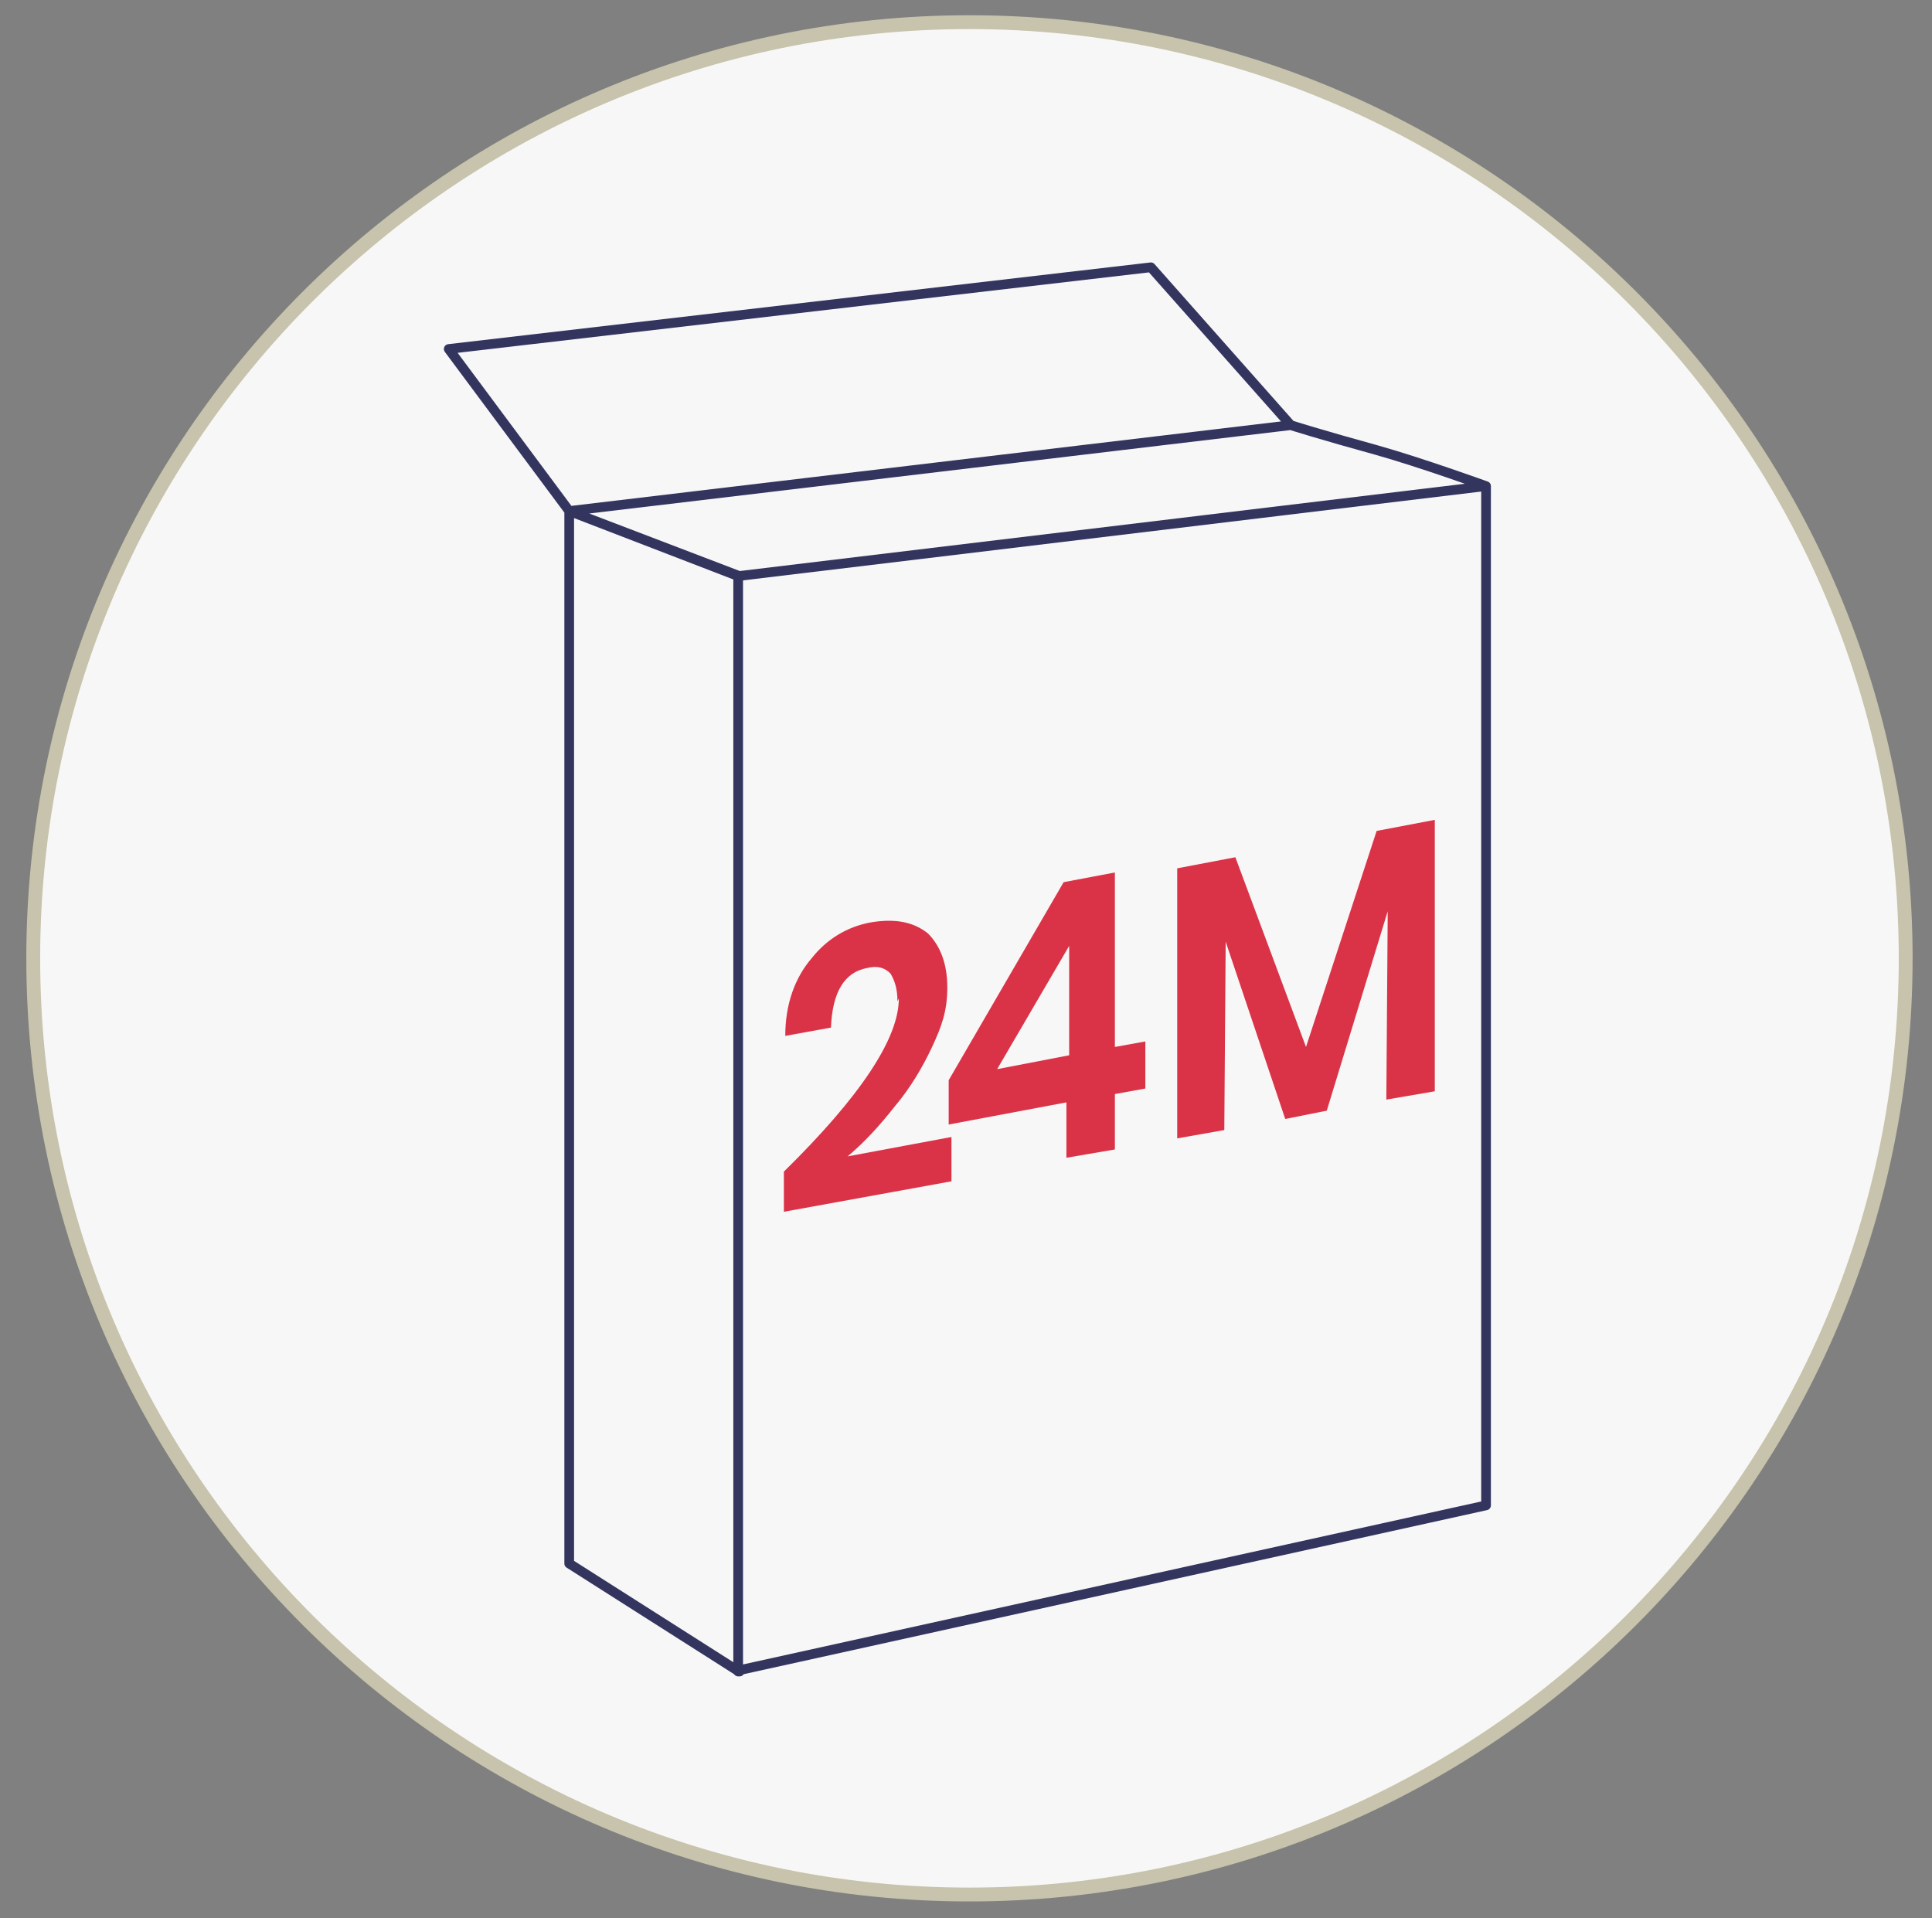
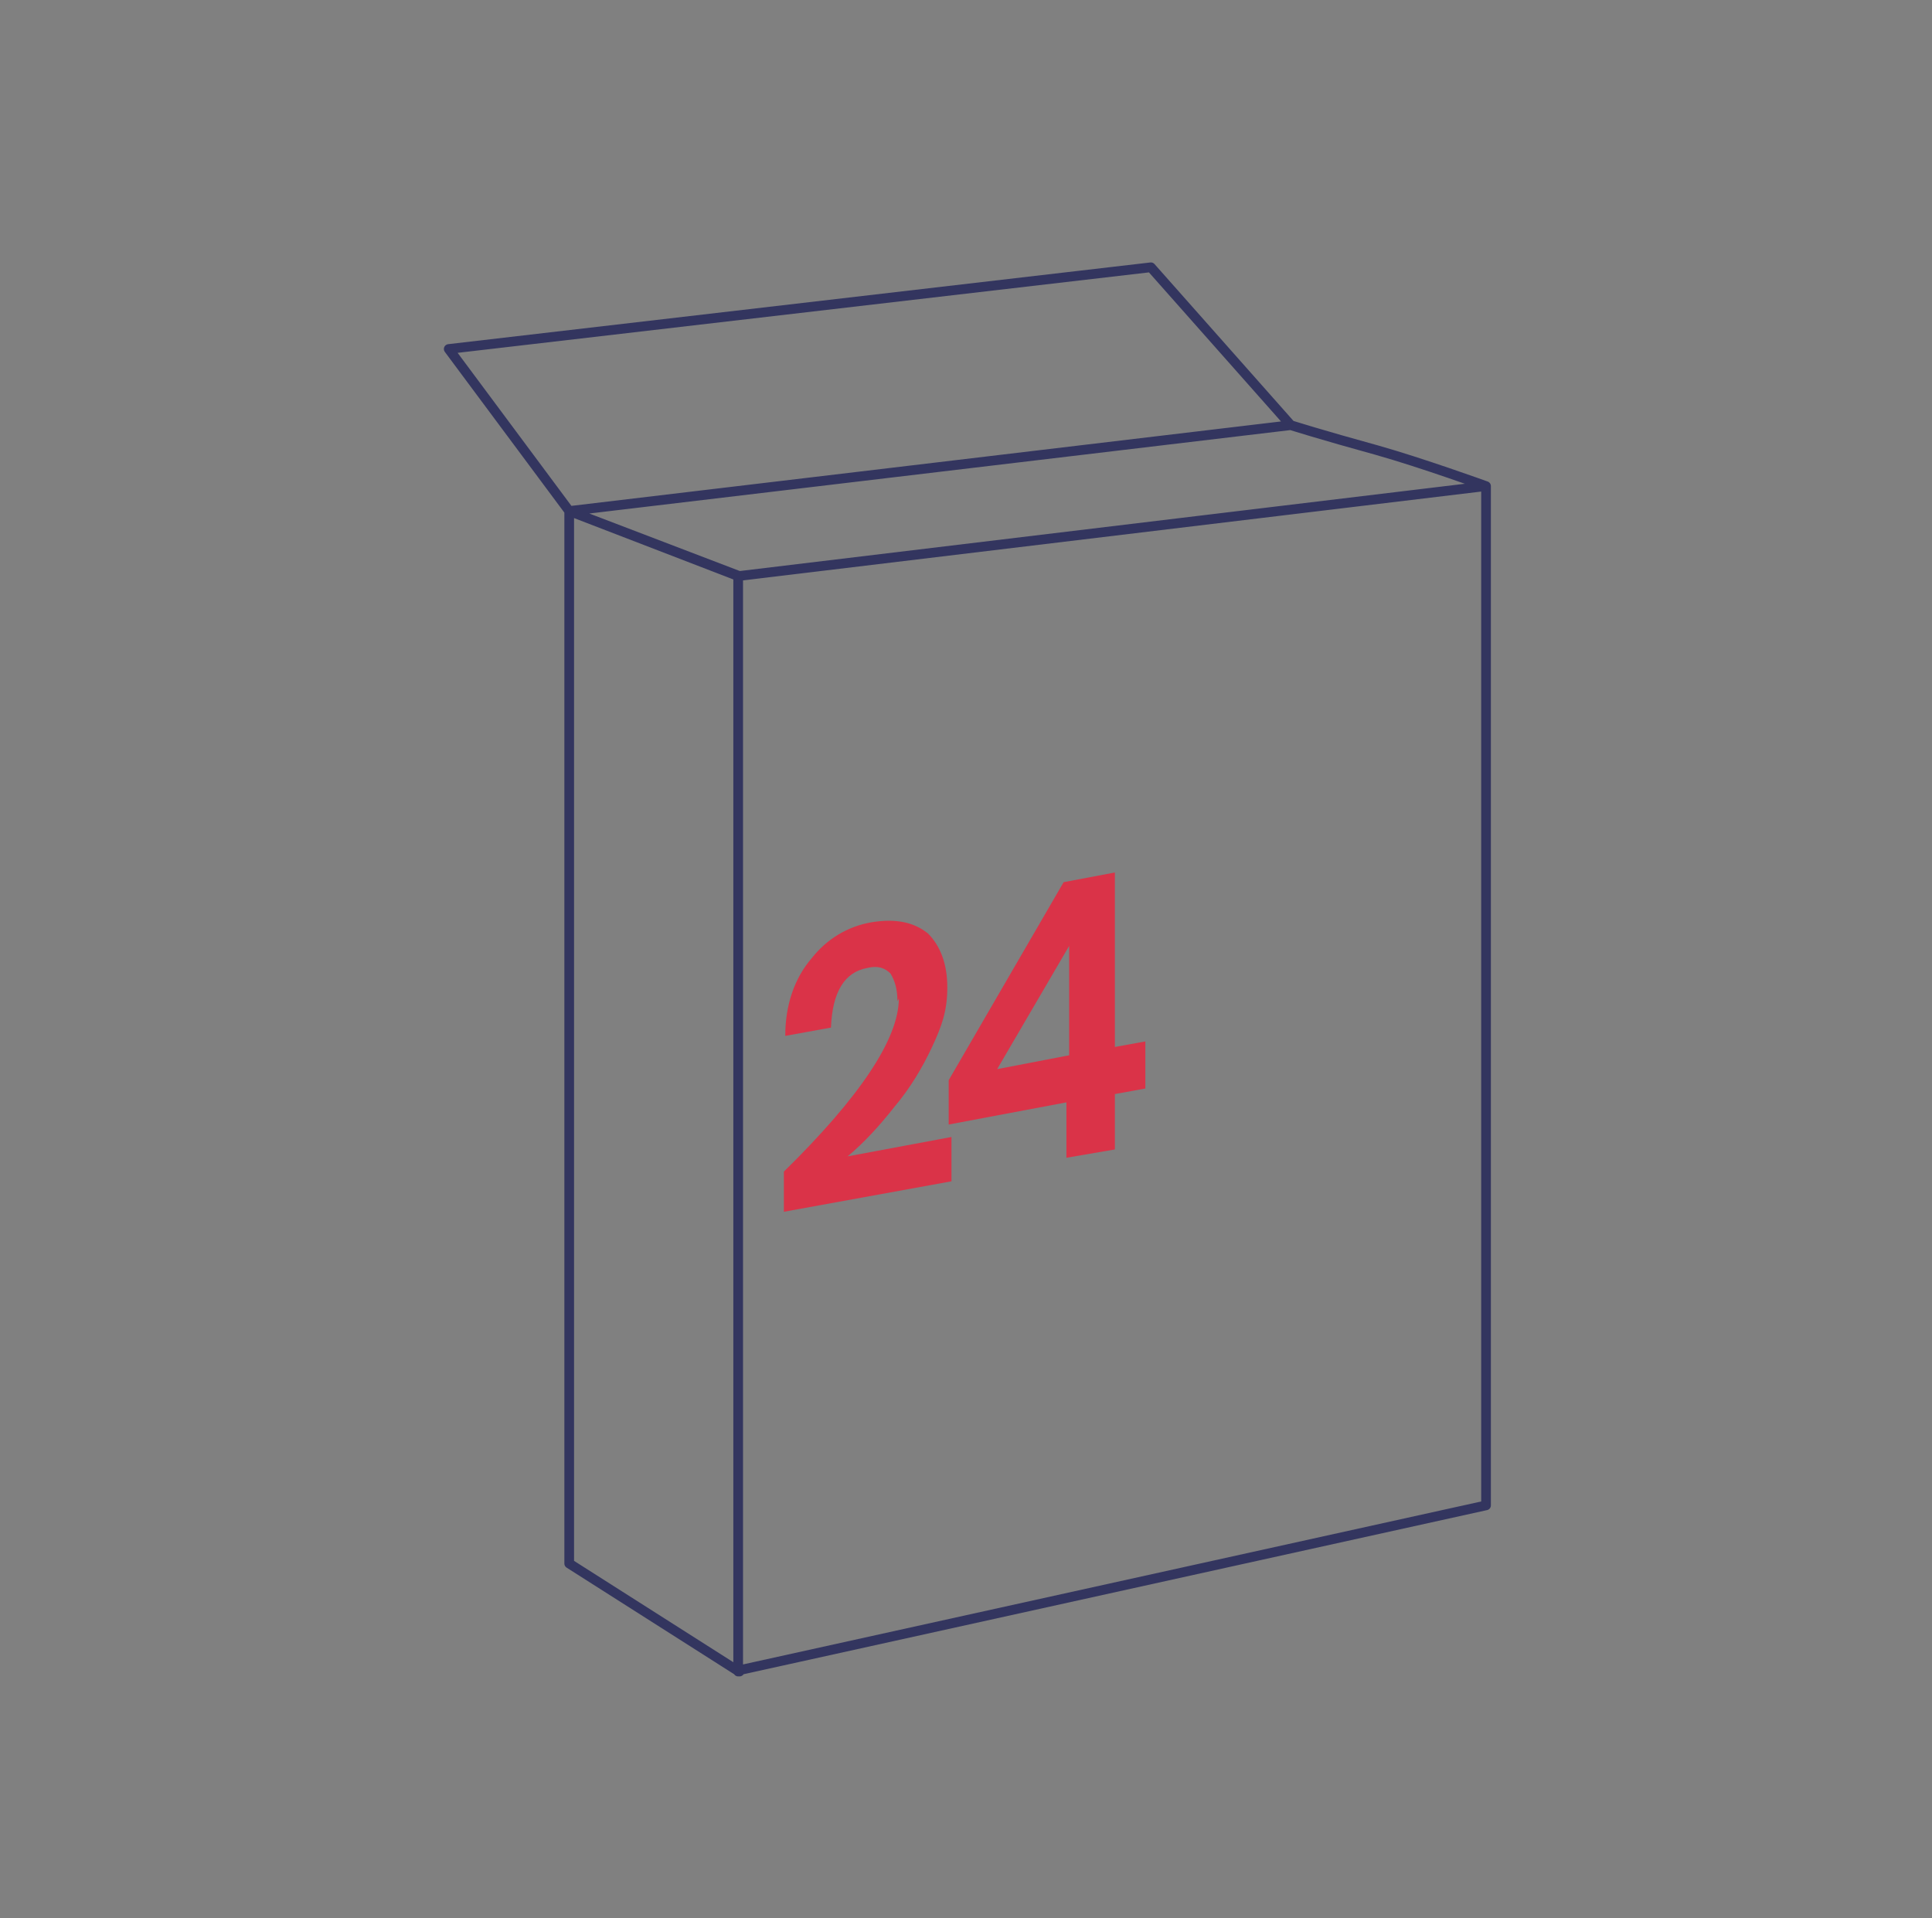
<svg xmlns="http://www.w3.org/2000/svg" id="Layer_1" version="1.1" viewBox="0 0 139.5 138.5">
  <rect x="0" y="0" width="139.5" height="138.5" fill="#808080" stroke="none" />
  <defs>
    <style> .st0 { fill: #da3348; } .st1 { stroke: #c7c3ac; } .st1, .st2 { fill: none; } .st2 { stroke: #33355f; stroke-linecap: round; stroke-linejoin: round; stroke-width: .7px; } .st3 { fill: #f8f7f7; } </style>
  </defs>
  <g id="Layer_11" data-name="Layer_1">
    <g>
-       <path class="st3" d="M70,136.8c37.3,0,67.6-30.3,67.6-67.6S107.3,1.6,70,1.6,2.4,31.9,2.4,69.2s30.3,67.6,67.6,67.6" />
-       <path class="st1" d="M70,136.8c37.3,0,67.6-30.3,67.6-67.6S107.3,1.6,70,1.6,2.4,31.9,2.4,69.2s30.3,67.6,67.6,67.6h0Z" />
      <path class="st2" d="M53.4,120.6l53.9-11.9V35.1l-54,6.5v79h0ZM41.1,36.9l52.1-6.2-10.1-11.4-50.7,5.9,8.7,11.7ZM53.4,120.6h-.2l-12.1-7.7V36.9l12.2,4.7v79.1h.1ZM53.3,41.6l54-6.5s-4.7-1.7-7.9-2.6c-4-1.1-6.2-1.8-6.2-1.8l-52.1,6.2,12.3,4.7h-.1Z" />
      <path class="st0" d="M64.8,72.3c0-.9-.2-1.5-.5-2-.4-.4-.9-.6-1.7-.4-1.6.3-2.5,1.7-2.6,4.3l-3.3.6c0-2.3.7-4.2,1.9-5.6,1.1-1.4,2.6-2.3,4.3-2.6,1.8-.3,3.1,0,4.1.8.9.9,1.4,2.2,1.4,3.9s-.4,2.8-1.1,4.3-1.6,3-2.7,4.3c-1.1,1.4-2.2,2.6-3.4,3.6l7.5-1.4v3.2l-12.1,2.2v-2.9c5.5-5.4,8.3-9.6,8.3-12.5" />
      <path class="st0" d="M77.2,68.3l-5.2,8.9,5.2-1v-8h0ZM68.5,81.3v-3.3l8.3-14.3,3.7-.7v12.6l2.2-.4v3.4l-2.2.4v4l-3.5.6v-4l-8.5,1.6h0Z" />
-       <polygon class="st0" points="103.6 59.2 103.6 78.8 100.1 79.4 100.2 65.8 95.8 80.2 92.8 80.8 88.5 68 88.4 81.6 85 82.2 85 62.7 89.2 61.9 94.3 75.6 99.4 60 103.6 59.2" />
    </g>
  </g>
</svg>